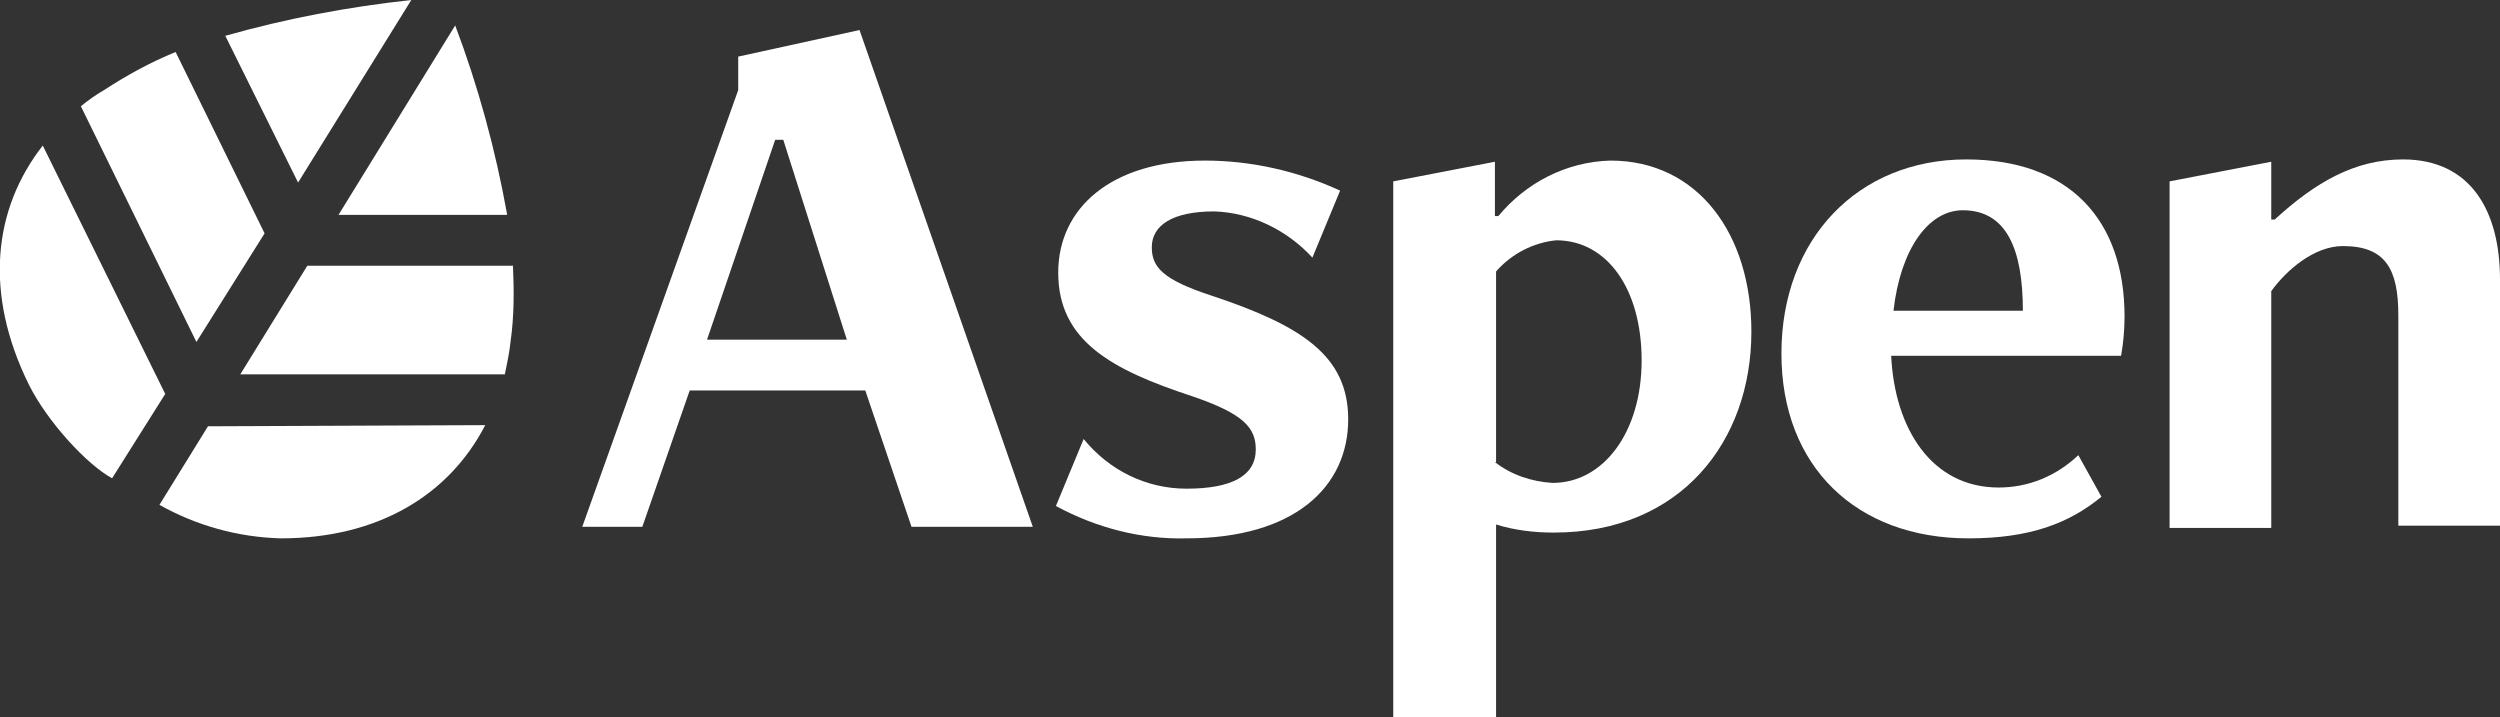
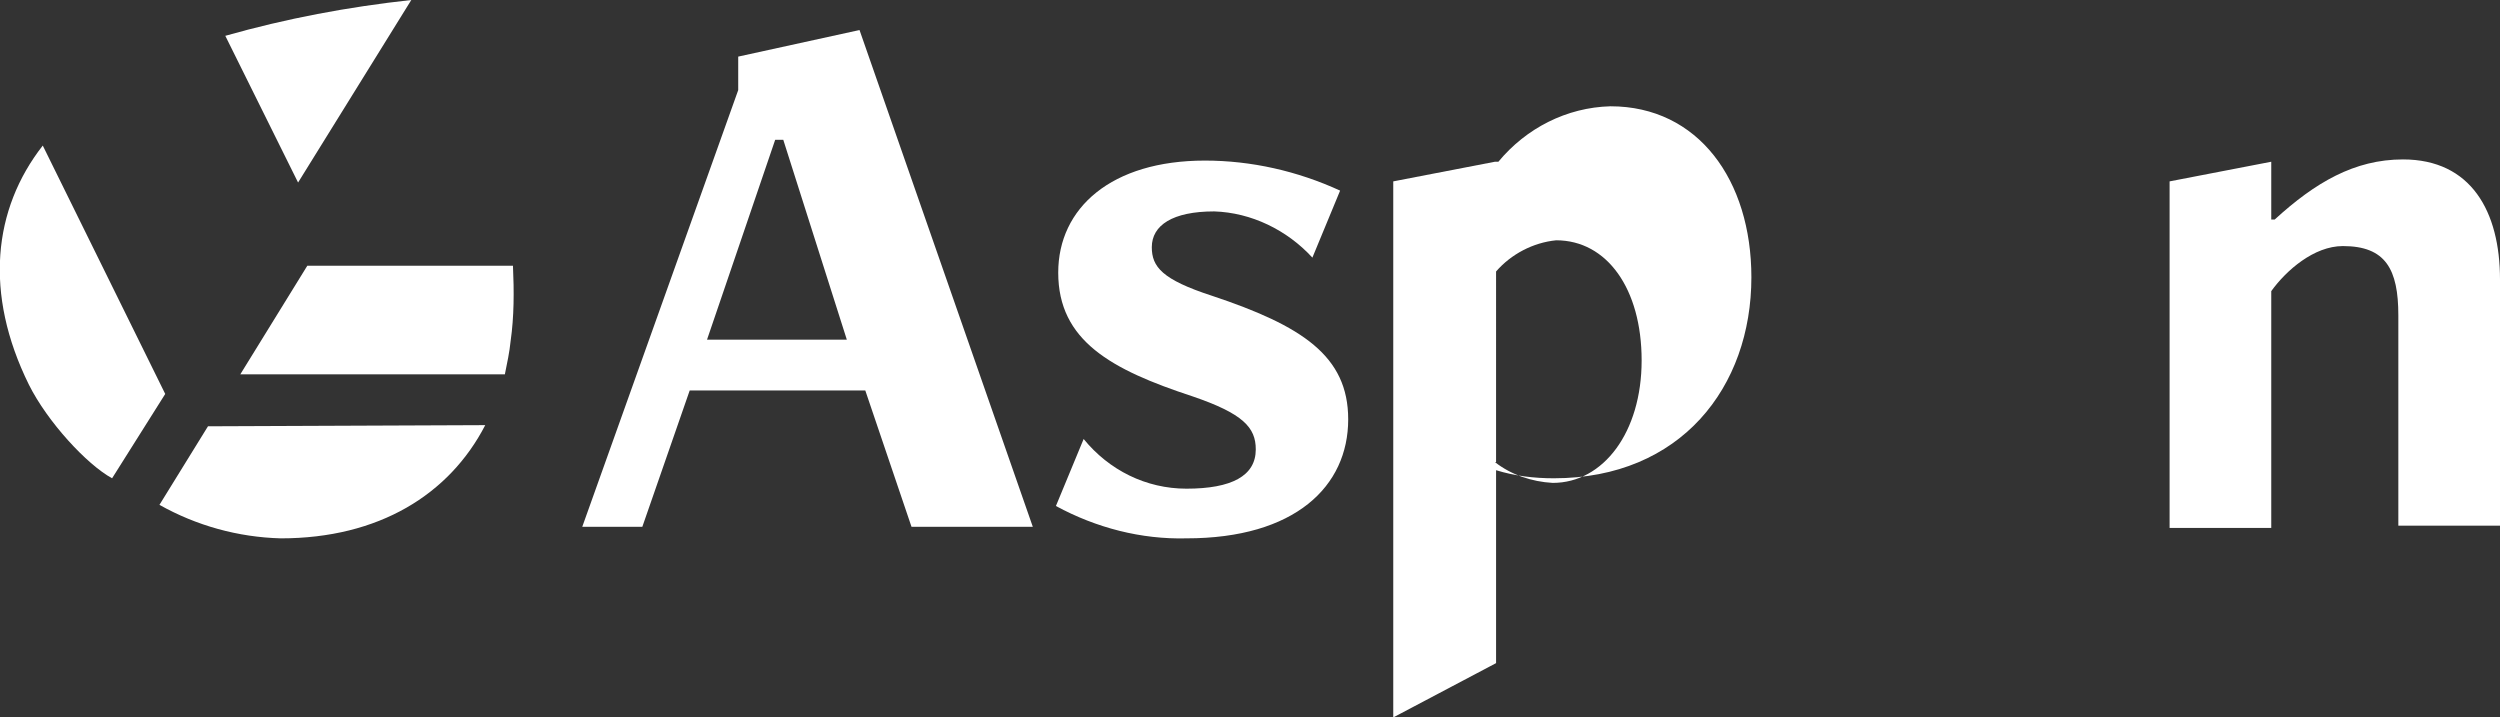
<svg xmlns="http://www.w3.org/2000/svg" version="1.1" viewBox="0 0 216.4 62.1">
  <rect x="0" y="0" width="216.4" height="62.1" fill="#333333" stroke="none" />
  <path fill="#FFF" d="M78.9,45.6l-4-11.8H59.7l-4.1,11.8h-5.2L63.9,7.8V4.9l10.5-2.3l15,43L78.9,45.6z M67.8,12.1h-0.7l-5.9,17.3h12.1L67.8,12.1z" />
  <path fill="#FFF" d="M93.8,38c2.2,2.7,5.4,4.3,8.9,4.3c3.9,0,6-1.1,6-3.4c0-1.9-1.1-3.1-5.5-4.6c-7-2.3-11.6-4.8-11.6-10.7c0-5.6,4.6-9.7,12.7-9.7c4,0,8,0.9,11.7,2.6l-2.4,5.8c-2.2-2.4-5.3-3.9-8.5-4c-3.6,0-5.4,1.2-5.4,3.1c0,1.7,0.9,2.8,5.2,4.2c7.8,2.6,11.8,5.2,11.8,10.7c0,5.8-4.6,10.3-14,10.3c-3.9,0.1-7.8-0.9-11.3-2.8L93.8,38z" />
-   <path fill="#FFF" d="M120.6,62.1V15.7l8.8-1.7v4.7h0.3c2.4-2.9,5.9-4.7,9.7-4.8c7.6,0,12.2,6.4,12.2,14.8c0,9.5-6.1,17.4-17.1,17.4c-1.7,0-3.4-0.2-5-0.7v16.7L120.6,62.1L120.6,62.1z M129.4,40c1.4,1.1,3.2,1.7,5,1.8c4.4,0,7.7-4.4,7.7-10.6s-3-10.4-7.4-10.4c-2,0.2-3.9,1.2-5.2,2.7V40z" />
-   <path fill="#FFF" d="M181.9,43c-2.8,2.3-6.2,3.6-11.5,3.6c-9.7,0-16.2-6.2-16.2-16c0-9.9,6.6-16.8,16-16.8c8.9,0,13.7,5.2,13.7,13.6c0,1.1-0.1,2.3-0.3,3.4h-19.9c0.3,6.3,3.5,11.4,9.3,11.4c2.6,0,5-1,6.9-2.8L181.9,43z M175.1,26.9c0-5.3-1.4-8.7-5.2-8.7c-3,0-5.4,3.4-6,8.7H175.1z" />
+   <path fill="#FFF" d="M120.6,62.1V15.7l8.8-1.7h0.3c2.4-2.9,5.9-4.7,9.7-4.8c7.6,0,12.2,6.4,12.2,14.8c0,9.5-6.1,17.4-17.1,17.4c-1.7,0-3.4-0.2-5-0.7v16.7L120.6,62.1L120.6,62.1z M129.4,40c1.4,1.1,3.2,1.7,5,1.8c4.4,0,7.7-4.4,7.7-10.6s-3-10.4-7.4-10.4c-2,0.2-3.9,1.2-5.2,2.7V40z" />
  <path fill="#FFF" d="M207.6,45.6V27.3c0-4-1.1-6-4.8-6c-2.5,0-4.9,2.1-6.2,3.9v20.5h-8.8V15.7l8.8-1.7v5h0.3c3.5-3.2,6.9-5.2,11.1-5.2c5.9,0,8.4,4.5,8.4,10.4v21.3H207.6z" />
  <g transform="translate(0.002)">
-     <path fill="#FFF" d="M43.9,18.6c-1-5.6-2.5-11.1-4.5-16.4L29.3,18.6H43.9z" />
    <path fill="#FFF" d="M18,36.9l-4.2,6.8c3.2,1.8,6.8,2.8,10.5,2.9c8.5,0,14.6-3.8,17.7-9.8L18,36.9z" />
    <path fill="#FFF" d="M26.6,23l-5.8,9.4h22.9c0.2-1,0.4-1.9,0.5-2.9c0.3-2.1,0.3-4.3,0.2-6.5H26.6z" />
    <path fill="#FFF" d="M35.6,0c-5.5,0.6-10.8,1.6-16.1,3.1l6.3,12.7L35.6,0z" />
    <path fill="#FFF" d="M3.7,12.6c-4.3,5.5-5.1,12.8-1.2,20.7c1.6,3.2,5,6.9,7.2,8.1l4.6-7.3L3.7,12.6z" />
-     <path fill="#FFF" d="M17,29.6l5.9-9.4L15.2,4.5C13,5.4,11,6.5,9,7.8C8.3,8.2,7.6,8.7,7,9.2L17,29.6z" />
  </g>
</svg>